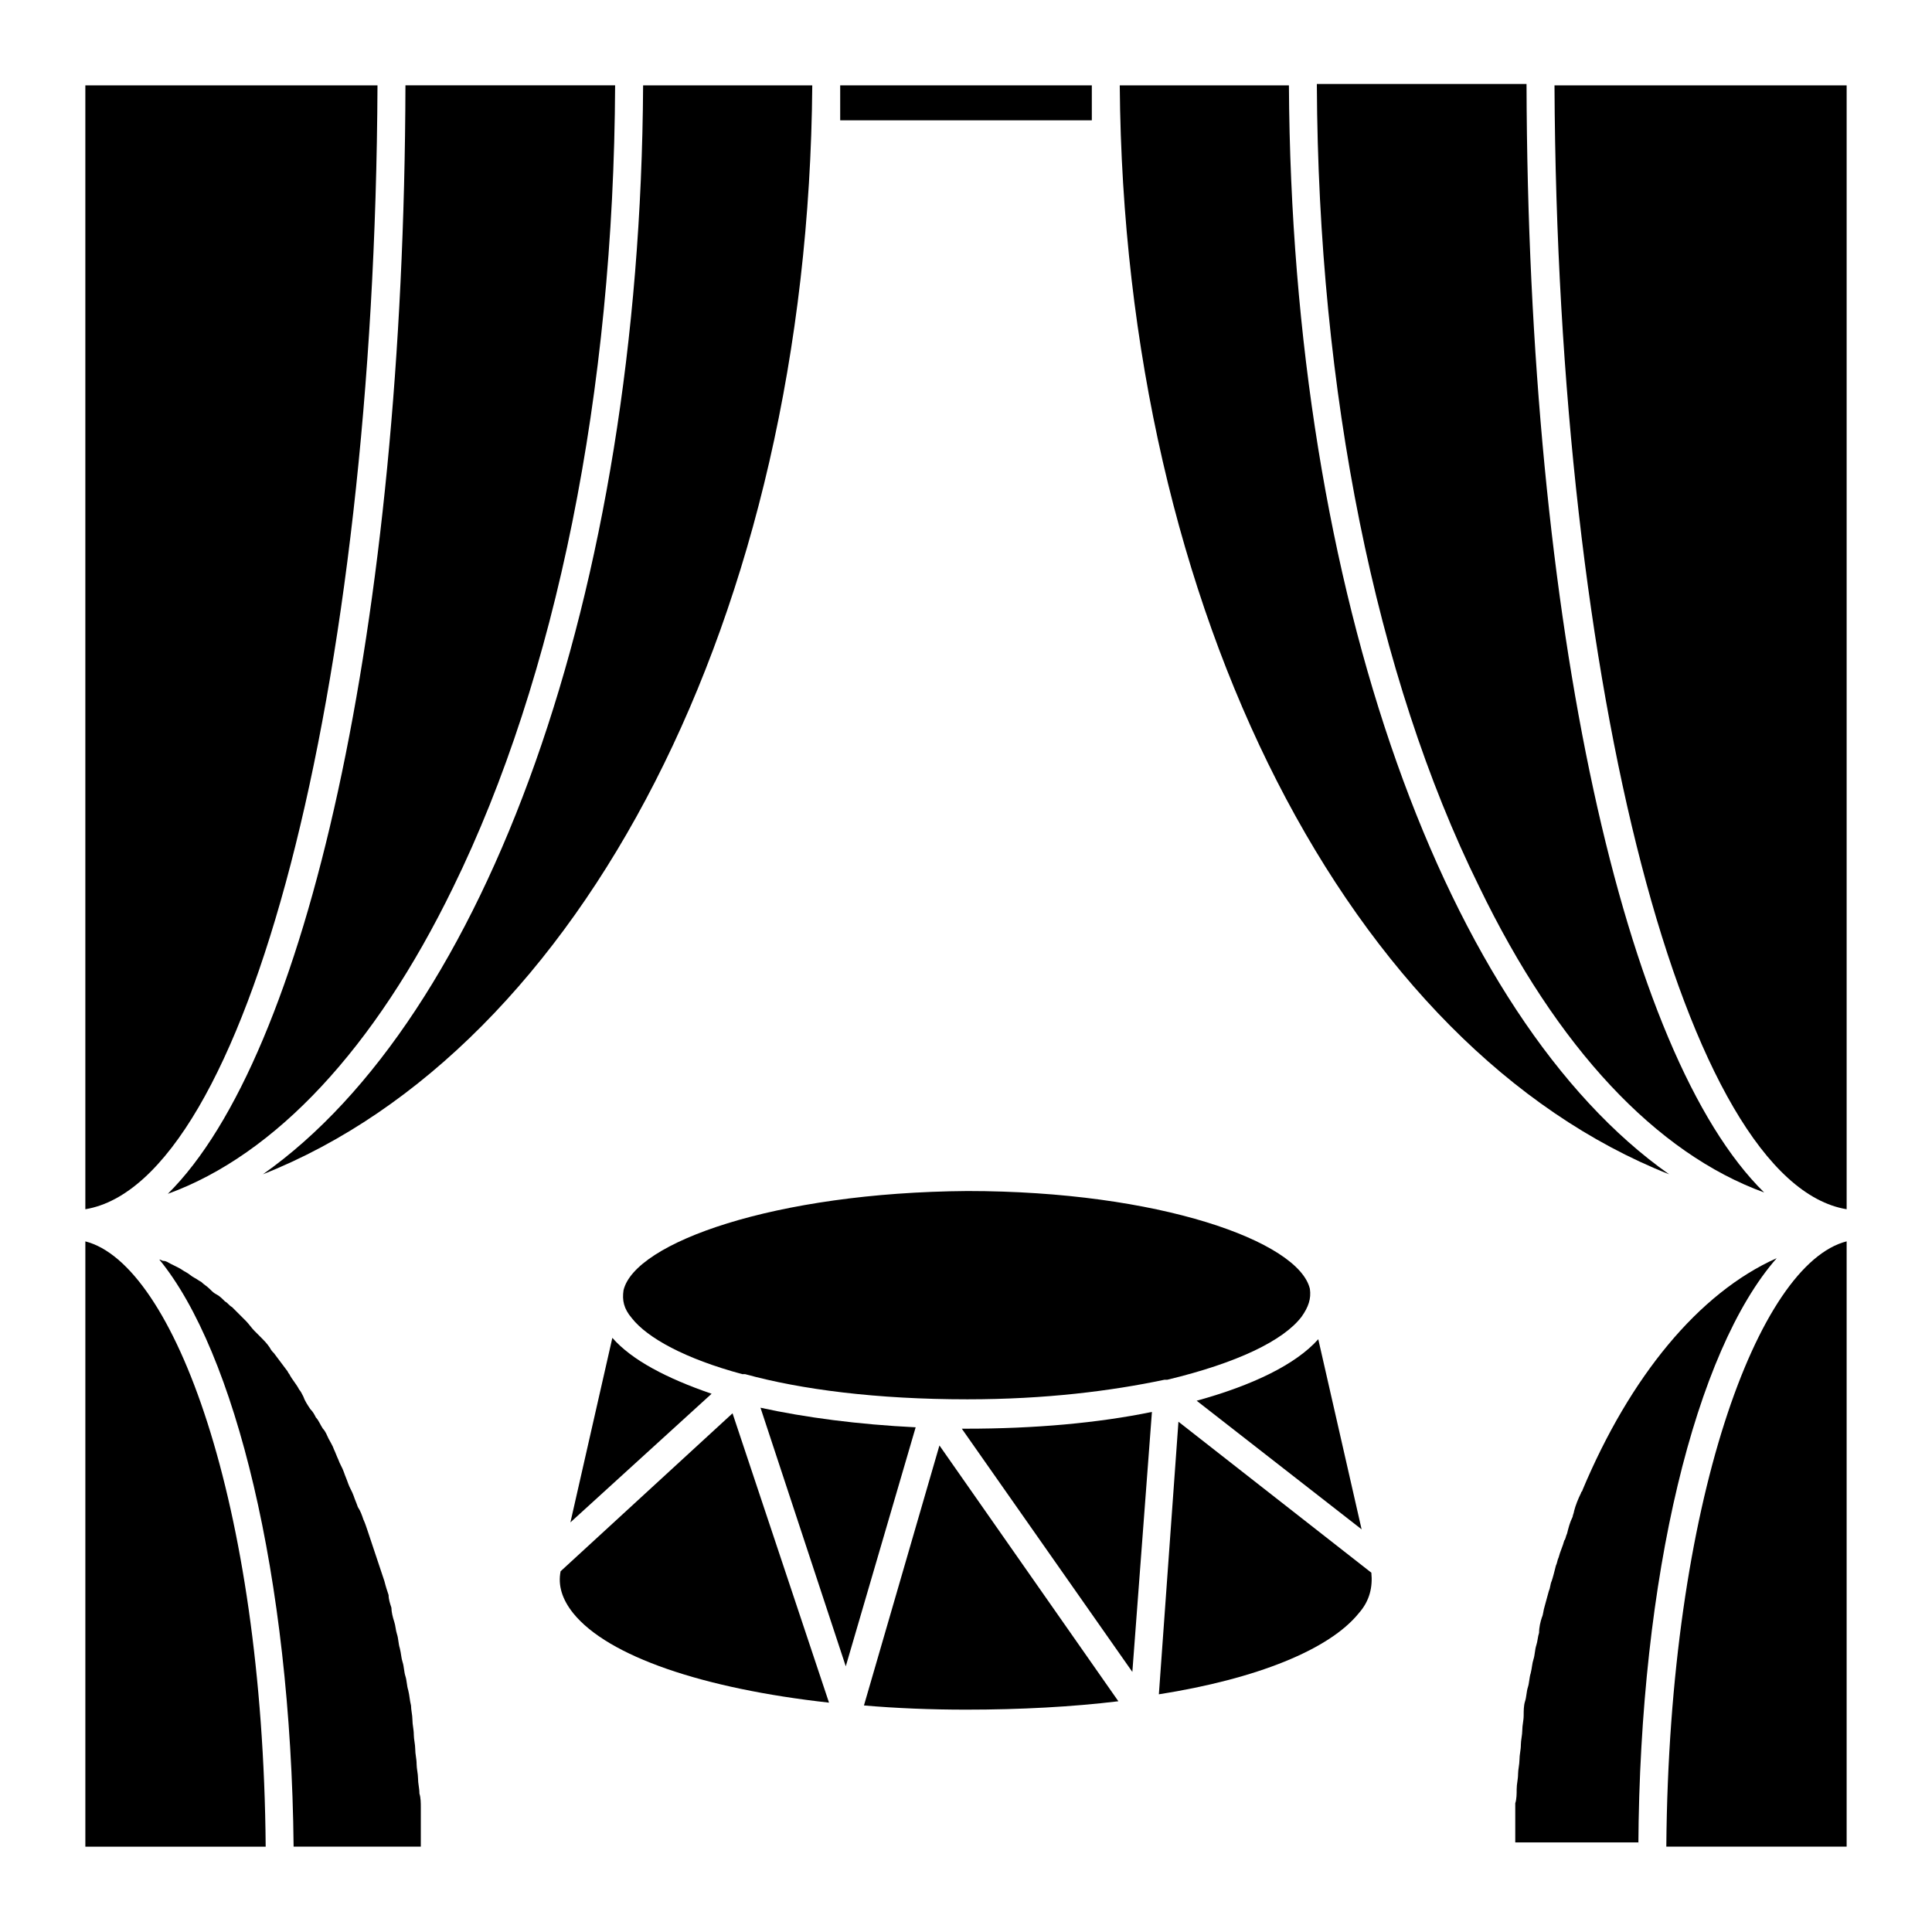
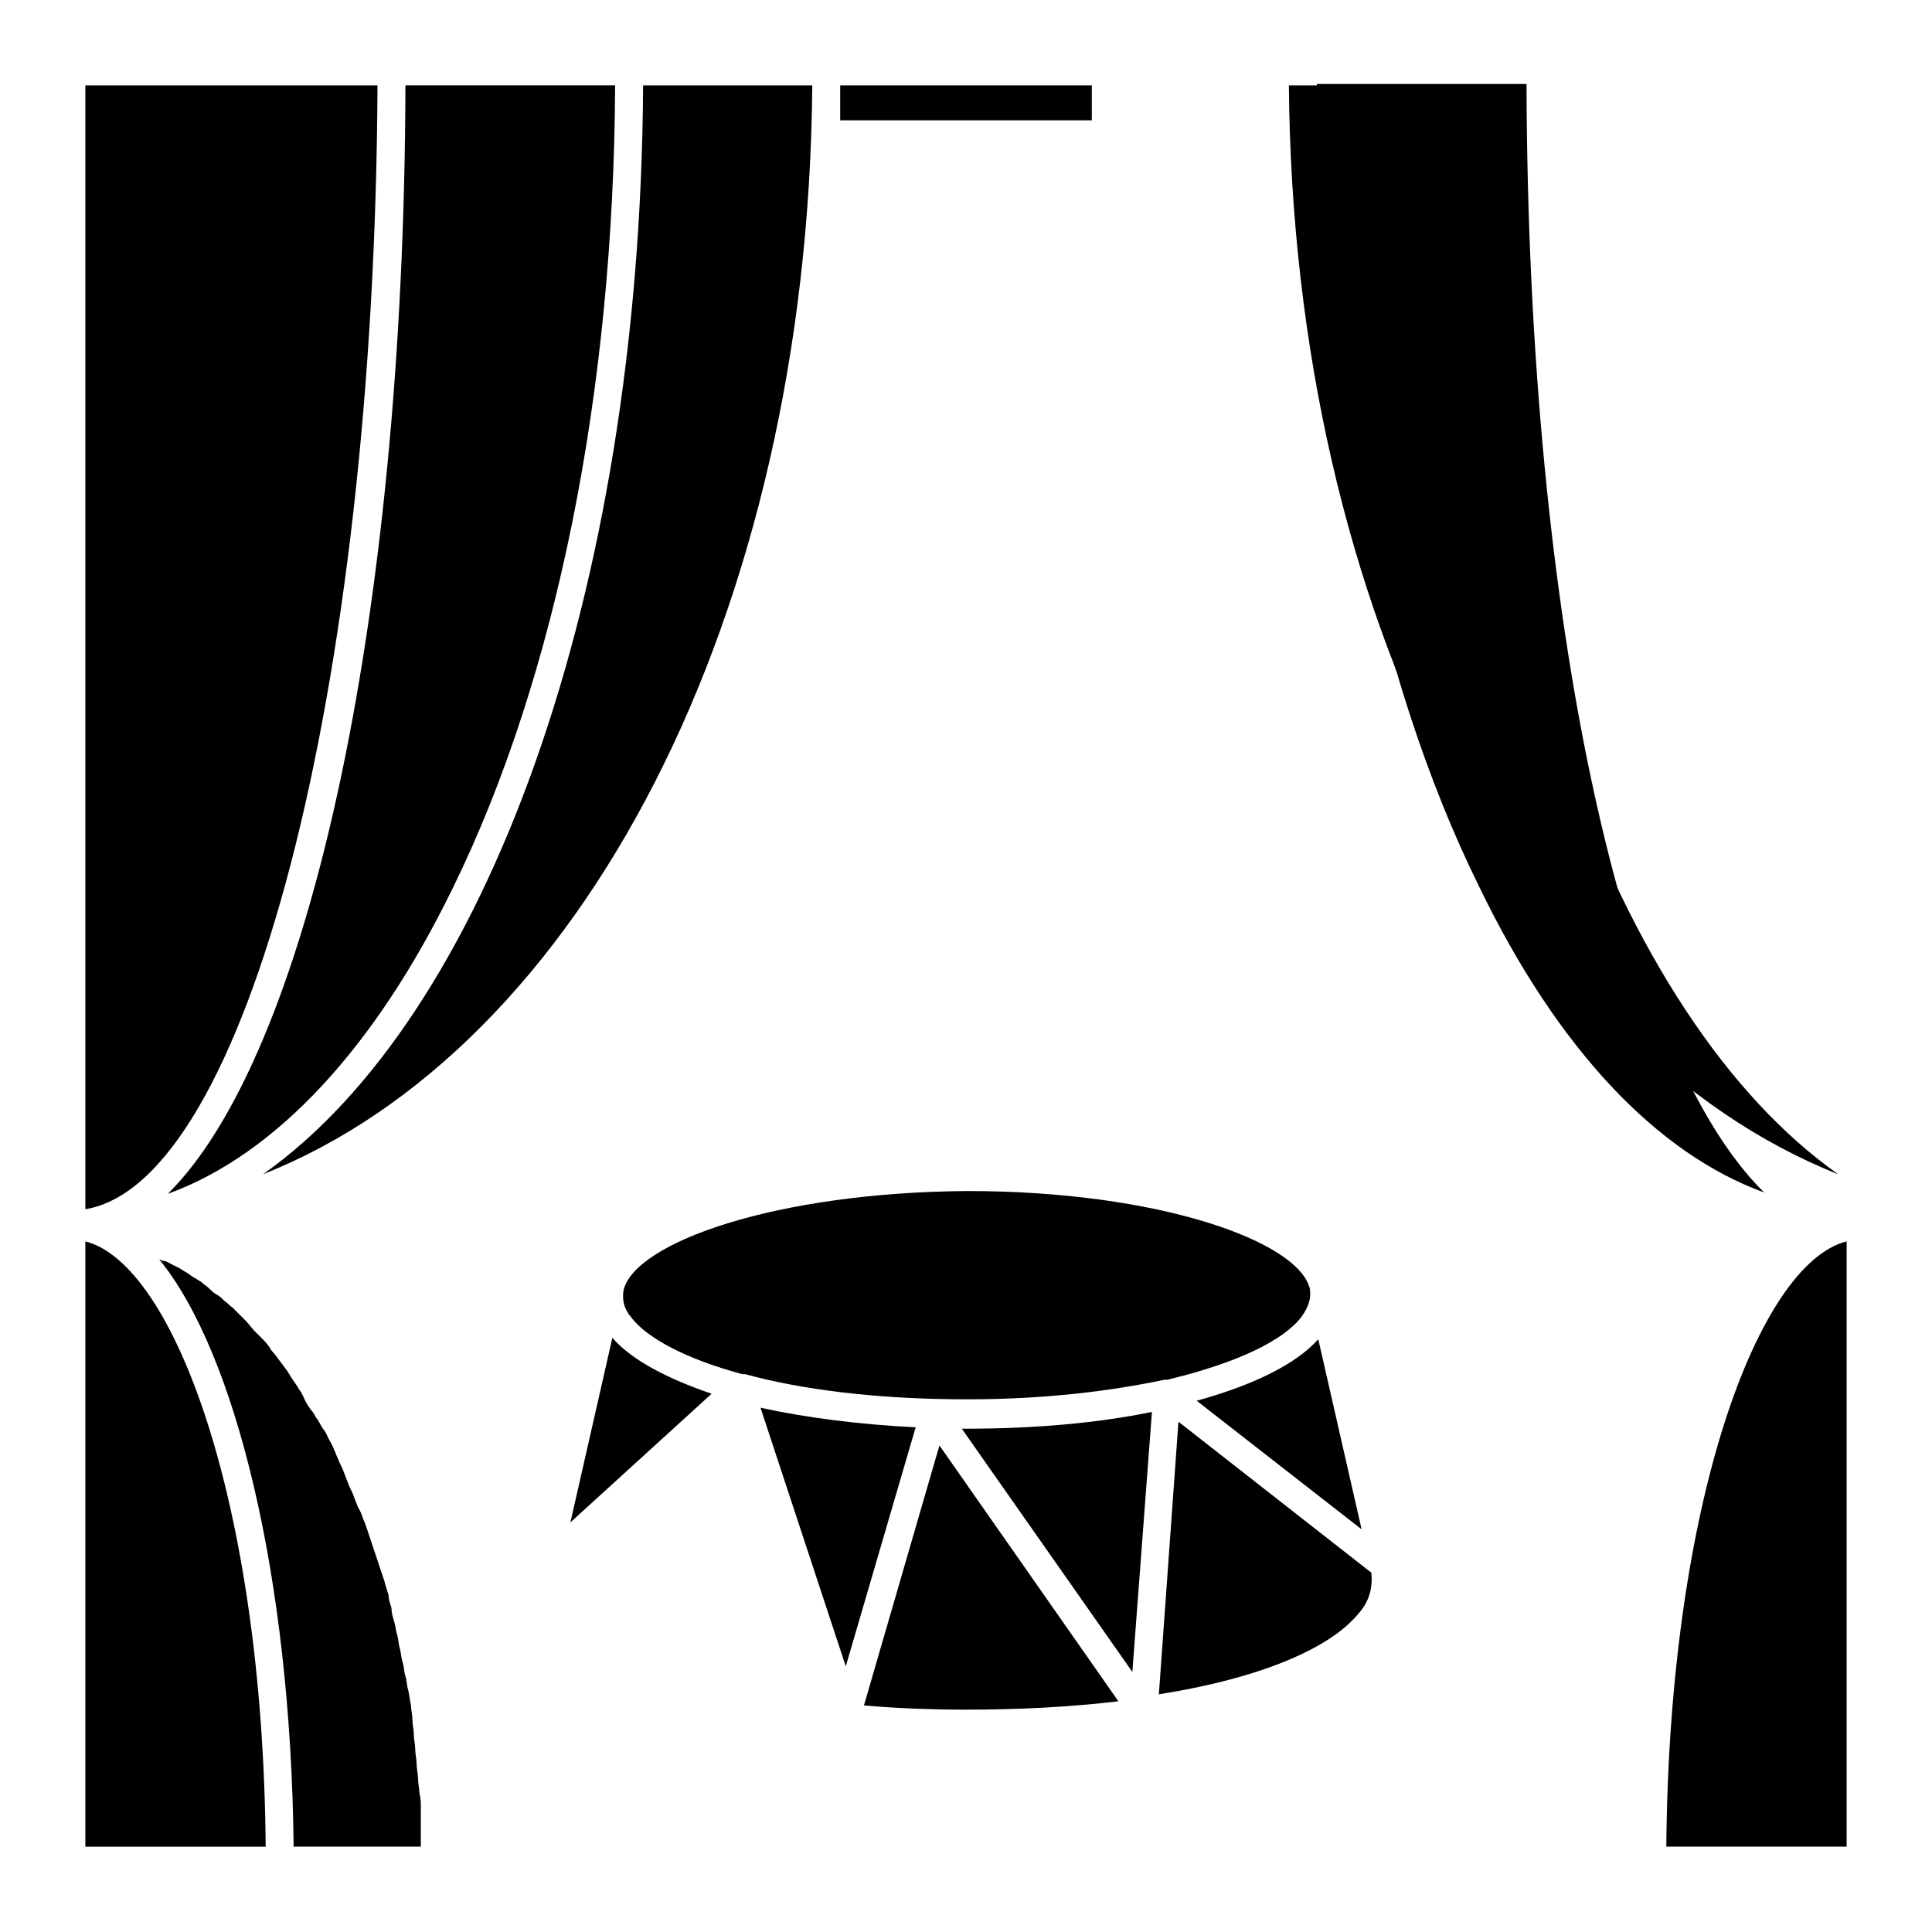
<svg xmlns="http://www.w3.org/2000/svg" fill="#000000" width="800px" height="800px" version="1.1" viewBox="144 144 512 512">
  <g>
-     <path d="m338.13 518.54-45.562 41.859c-0.742 3.703 0.371 7.41 3.336 11.113 9.262 11.484 34.453 20.004 67.793 23.707z" />
    <path d="m392.96 527.06-20.004 68.902c8.52 0.742 17.781 1.113 27.043 1.113 14.449 0 28.152-0.742 40.379-2.223z" />
-     <path d="m578.18 633.38c0.371-71.867 15.188-131.51 36.676-155.96-20.746 9.262-38.898 31.488-51.492 61.496 0 0.371-0.371 0.371-0.371 0.742-0.742 1.48-1.48 3.336-1.852 4.816 0 0.371-0.371 1.113-0.371 1.48-0.742 1.48-1.113 2.965-1.48 4.445-0.371 0.742-0.371 1.48-0.742 1.852-0.371 1.48-1.113 2.965-1.48 4.445-0.371 0.742-0.371 1.48-0.742 2.223-0.371 1.48-0.742 2.965-1.113 4.074-0.371 0.742-0.371 1.852-0.742 2.594-0.371 1.48-0.742 2.594-1.113 4.074-0.371 1.113-0.371 2.223-0.742 2.965-0.371 1.113-0.742 2.594-0.742 4.074-0.371 1.113-0.371 2.223-0.742 3.336-0.371 1.113-0.371 2.594-0.742 3.703-0.371 1.113-0.371 2.223-0.742 3.703-0.371 1.113-0.371 2.594-0.742 3.703-0.371 1.113-0.371 2.594-0.742 3.703-0.371 1.113-0.371 2.594-0.371 3.703 0 1.48-0.371 2.594-0.371 4.074 0 1.113-0.371 2.594-0.371 3.703 0 1.48-0.371 2.594-0.371 4.074 0 1.113-0.371 2.594-0.371 3.703 0 1.48-0.371 2.594-0.371 4.074 0 1.113 0 2.594-0.371 3.703v4.074 4.074 2.223l32.617 0.008z" />
-     <path d="m633.38 464.46v-297.84h-77.422c0.738 160.4 34.82 290.8 77.422 297.84z" />
    <path d="m456.3 520.77-5.188 72.238c25.93-4.074 45.195-11.855 52.973-21.484 2.965-3.336 3.703-7.039 3.336-10.742z" />
    <path d="m332.58 513.36c-11.855-4.074-21.117-8.891-26.301-14.816l-11.113 48.898z" />
    <path d="m492.98 166.62c0.371 81.129 15.559 156.7 42.973 212.27 20.746 42.973 47.047 70.754 75.57 81.129-37.043-36.305-62.605-150.4-62.977-293.77h-55.566z" />
    <path d="m504.84 549.29-11.484-50.383c-5.926 6.668-17.41 12.227-32.23 16.301z" />
    <path d="m309.24 485.94c-0.371 2.594 0 4.816 2.223 7.41 4.074 5.188 14.078 10.742 29.266 14.816h0.371 0.371c14.816 4.074 34.82 6.668 58.902 6.668 20.746 0 38.156-2.223 52.234-5.188h0.742c18.523-4.445 30.746-10.371 35.562-16.672 1.852-2.594 2.594-4.816 2.223-7.41-2.965-12.594-40.008-25.93-90.762-25.93-51.125 0.375-88.168 13.711-91.133 26.305z" />
    <path d="m398.89 522.62 45.195 64.457 5.188-68.902c-14.449 2.965-31.117 4.445-49.27 4.445h-1.113z" />
    <path d="m386.66 522.25c-15.188-0.742-29.266-2.594-41.121-5.188l22.598 68.531z" />
    <path d="m314.43 166.62c-0.742 135.21-41.859 247.09-100.76 288.58 84.09-33.34 144.48-147.81 145.59-288.58z" />
    <path d="m366.66 166.62v9.262h66.684v-9.262z" />
-     <path d="m485.57 166.62h-44.824c1.113 140.4 61.496 255.24 145.59 288.58-58.898-41.488-100.02-153.37-100.76-288.58z" />
+     <path d="m485.57 166.62c1.113 140.4 61.496 255.24 145.59 288.58-58.898-41.488-100.02-153.37-100.76-288.58z" />
    <path d="m585.59 633.38h47.789v-160.41c-23.34 5.926-47.051 68.902-47.789 160.41z" />
    <path d="m244.04 166.62h-77.422v297.84c42.602-7.039 76.684-137.44 77.422-297.84z" />
    <path d="m188.47 460.38c28.523-10.371 54.828-38.527 75.57-81.129 27.414-55.938 42.602-131.51 42.973-212.64h-55.566c-0.371 143.36-26.301 257.46-62.977 293.77z" />
    <path d="m166.62 472.98v160.41h47.789c-0.742-91.504-24.453-154.48-47.789-160.41z" />
    <path d="m221.81 633.38h33.711v-2.223-4.074-4.074c0-1.113 0-2.594-0.371-3.703 0-1.48-0.371-2.594-0.371-4.074 0-1.113-0.371-2.594-0.371-3.703 0-1.48-0.371-2.594-0.371-4.074 0-1.113-0.371-2.594-0.371-3.703 0-1.48-0.371-2.594-0.371-4.074 0-1.113-0.371-2.594-0.371-3.703-0.371-1.48-0.371-2.594-0.742-4.074-0.371-1.113-0.371-2.594-0.742-3.703-0.371-1.113-0.371-2.594-0.742-3.703-0.371-1.113-0.371-2.223-0.742-3.703-0.371-1.113-0.371-2.594-0.742-3.703-0.371-1.113-0.371-2.223-0.742-3.336-0.371-1.113-0.742-2.594-0.742-3.703-0.371-1.113-0.742-2.223-0.742-3.336-0.371-1.113-0.742-2.223-1.113-3.703-0.371-1.113-0.742-2.223-1.113-3.336-0.371-1.113-0.742-2.223-1.113-3.336-0.371-1.113-0.742-2.223-1.113-3.336-0.371-1.113-0.742-2.223-1.113-3.336s-0.742-2.223-1.113-2.965c-0.371-1.113-0.742-2.223-1.48-3.336-0.371-1.113-0.742-1.852-1.113-2.965-0.371-1.113-1.113-2.223-1.48-3.336-0.371-1.113-0.742-1.852-1.113-2.965-0.371-1.113-1.113-2.223-1.48-3.336-0.371-0.742-0.742-1.852-1.113-2.594-0.371-1.113-1.113-2.223-1.48-2.965-0.371-0.742-0.742-1.852-1.48-2.594-0.742-1.113-1.113-2.223-1.852-2.965-0.371-0.742-0.742-1.48-1.48-2.223-0.742-1.113-1.48-2.223-1.852-3.336-0.371-0.742-0.742-1.48-1.113-1.852-0.742-1.48-1.852-2.594-2.594-4.074-0.371-0.371-0.371-0.742-0.742-1.113-1.113-1.48-2.223-2.965-3.336-4.445-0.371-0.371-0.742-0.742-1.113-1.48-0.742-1.113-1.48-1.852-2.594-2.965-0.371-0.371-1.113-1.113-1.48-1.48-0.742-0.742-1.48-1.852-2.223-2.594-0.371-0.371-1.113-1.113-1.48-1.48-0.742-0.742-1.48-1.48-2.223-2.223-0.742-0.371-1.113-1.113-1.852-1.48-0.742-0.742-1.48-1.48-2.223-1.852-0.742-0.371-1.113-0.742-1.852-1.48-0.742-0.742-1.48-1.113-2.223-1.852-0.742-0.371-1.113-0.742-1.852-1.113-0.742-0.371-1.48-1.113-2.223-1.48-0.742-0.371-1.113-0.742-1.852-1.113-0.742-0.371-1.48-0.742-2.223-1.113-0.742-0.371-1.113-0.742-1.852-0.742-0.371 0-0.742-0.371-1.113-0.371 20.031 24.457 34.848 83.73 35.59 155.6z" />
  </g>
</svg>